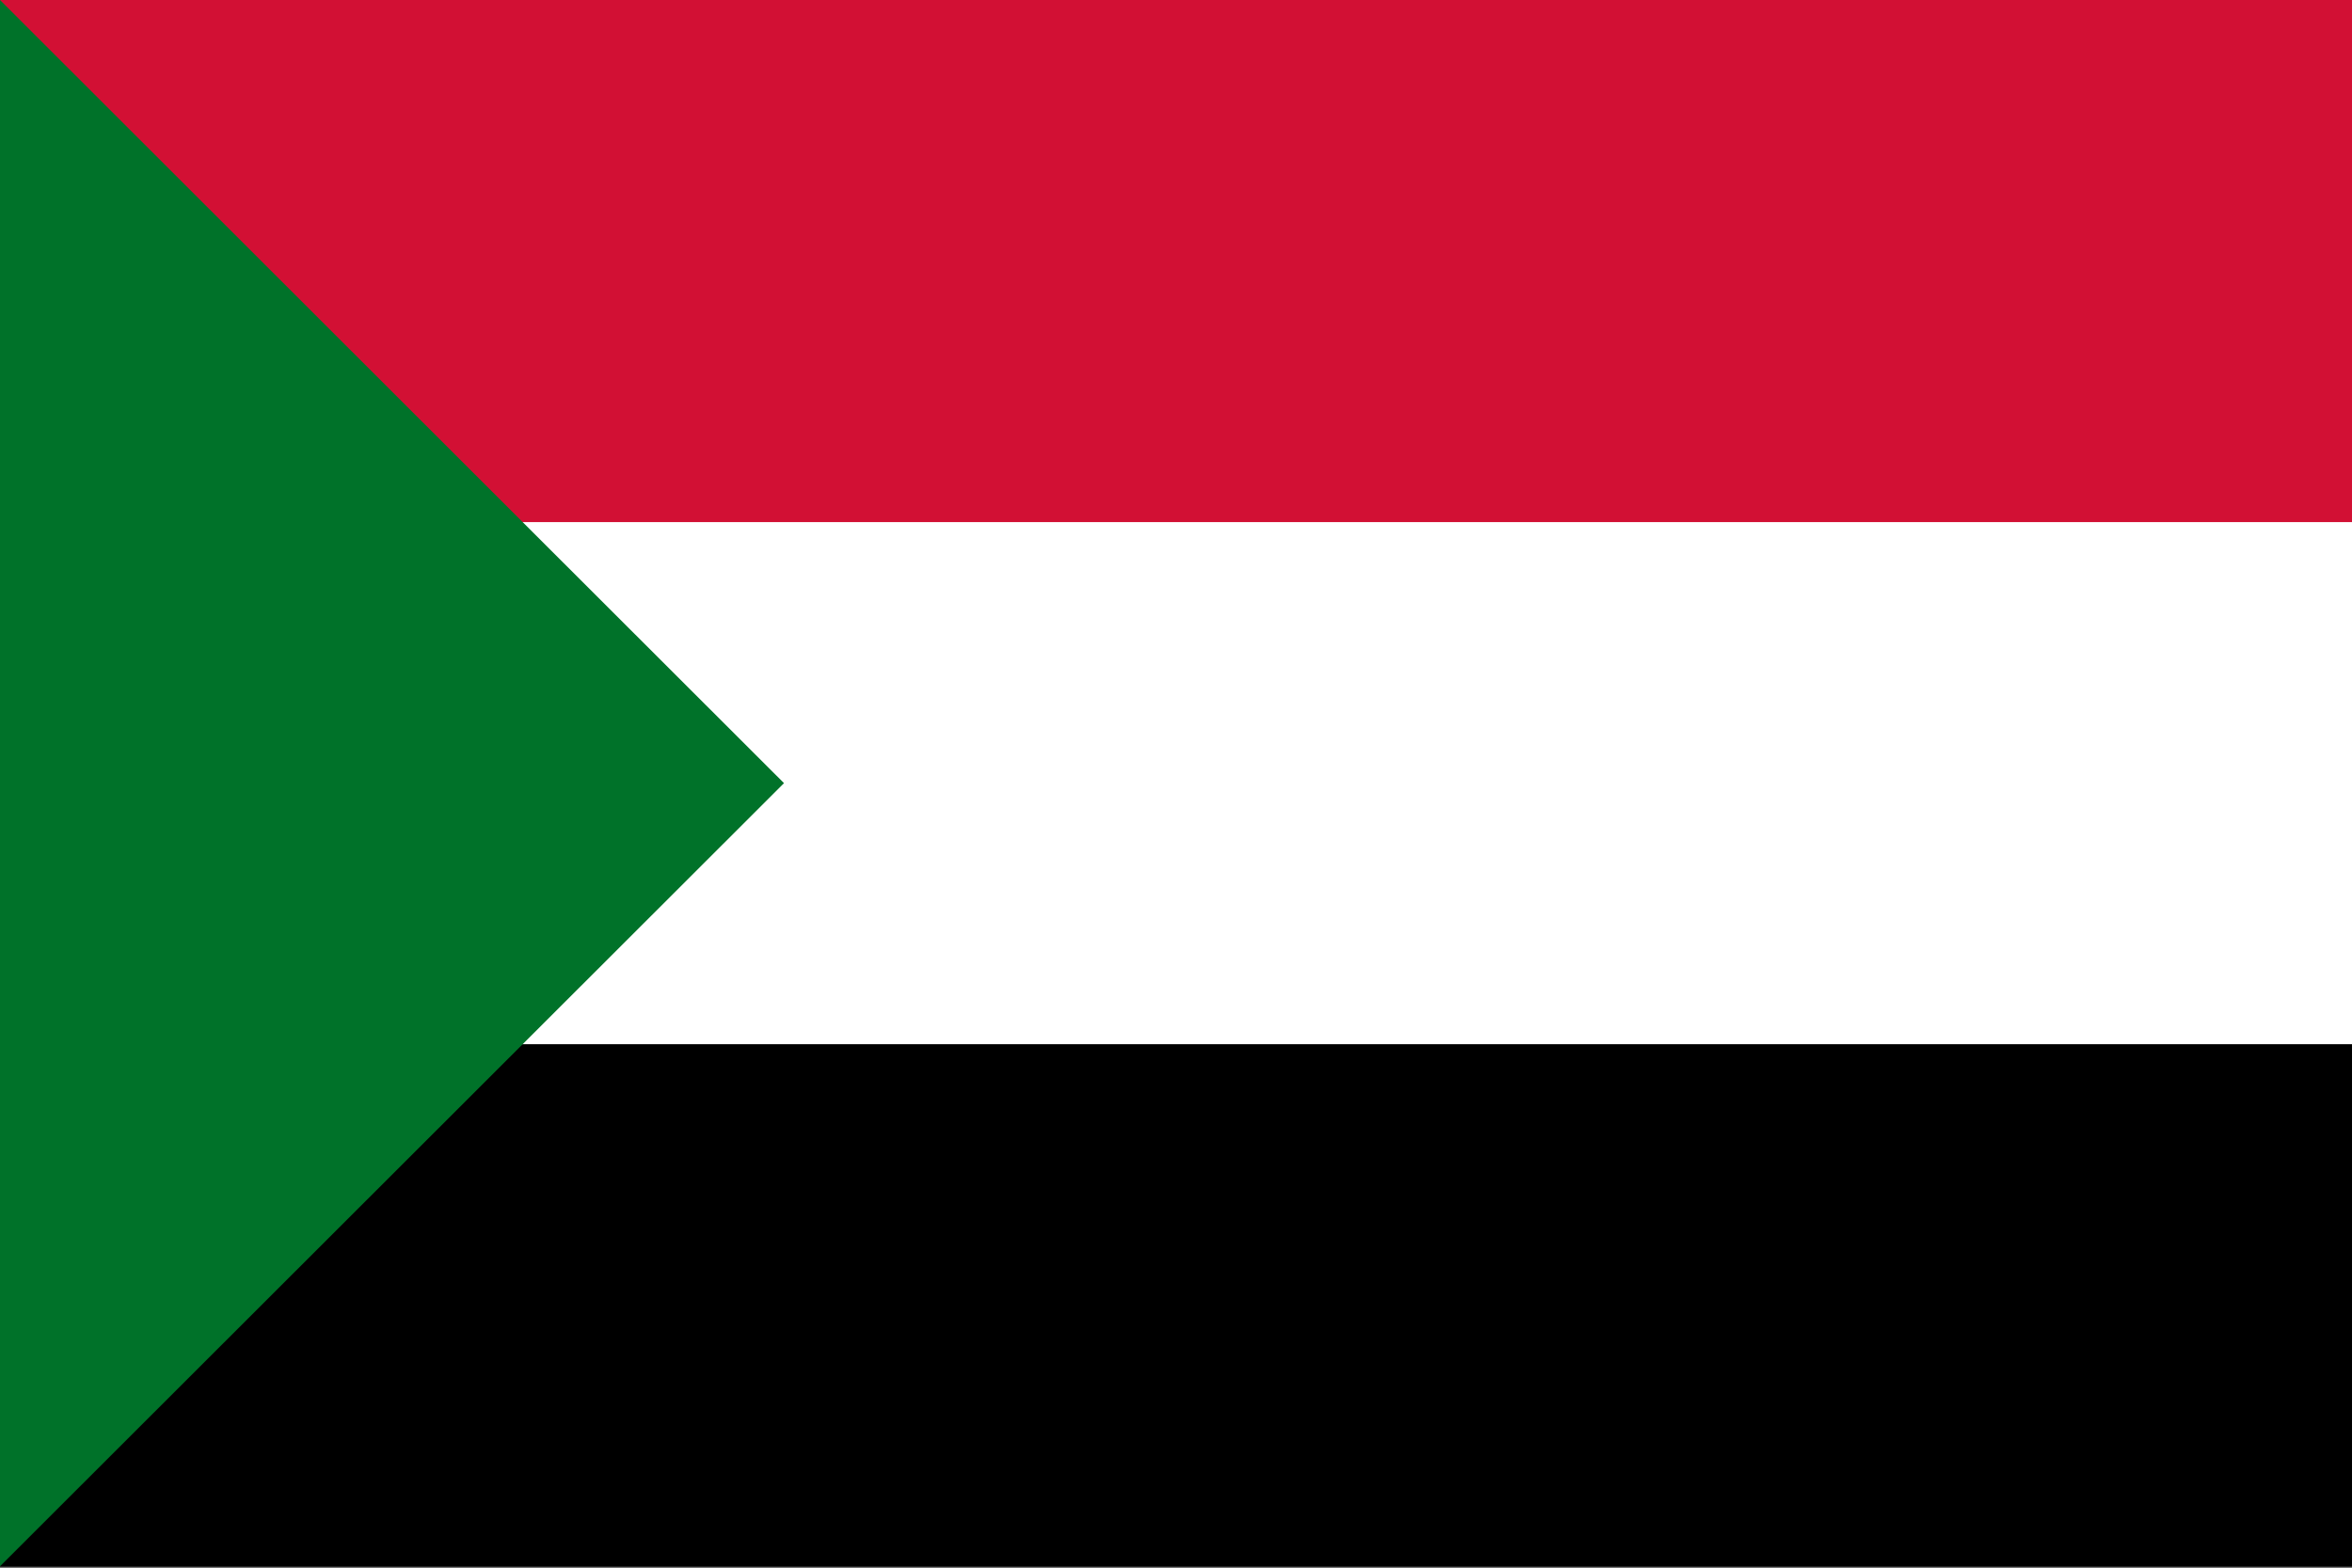
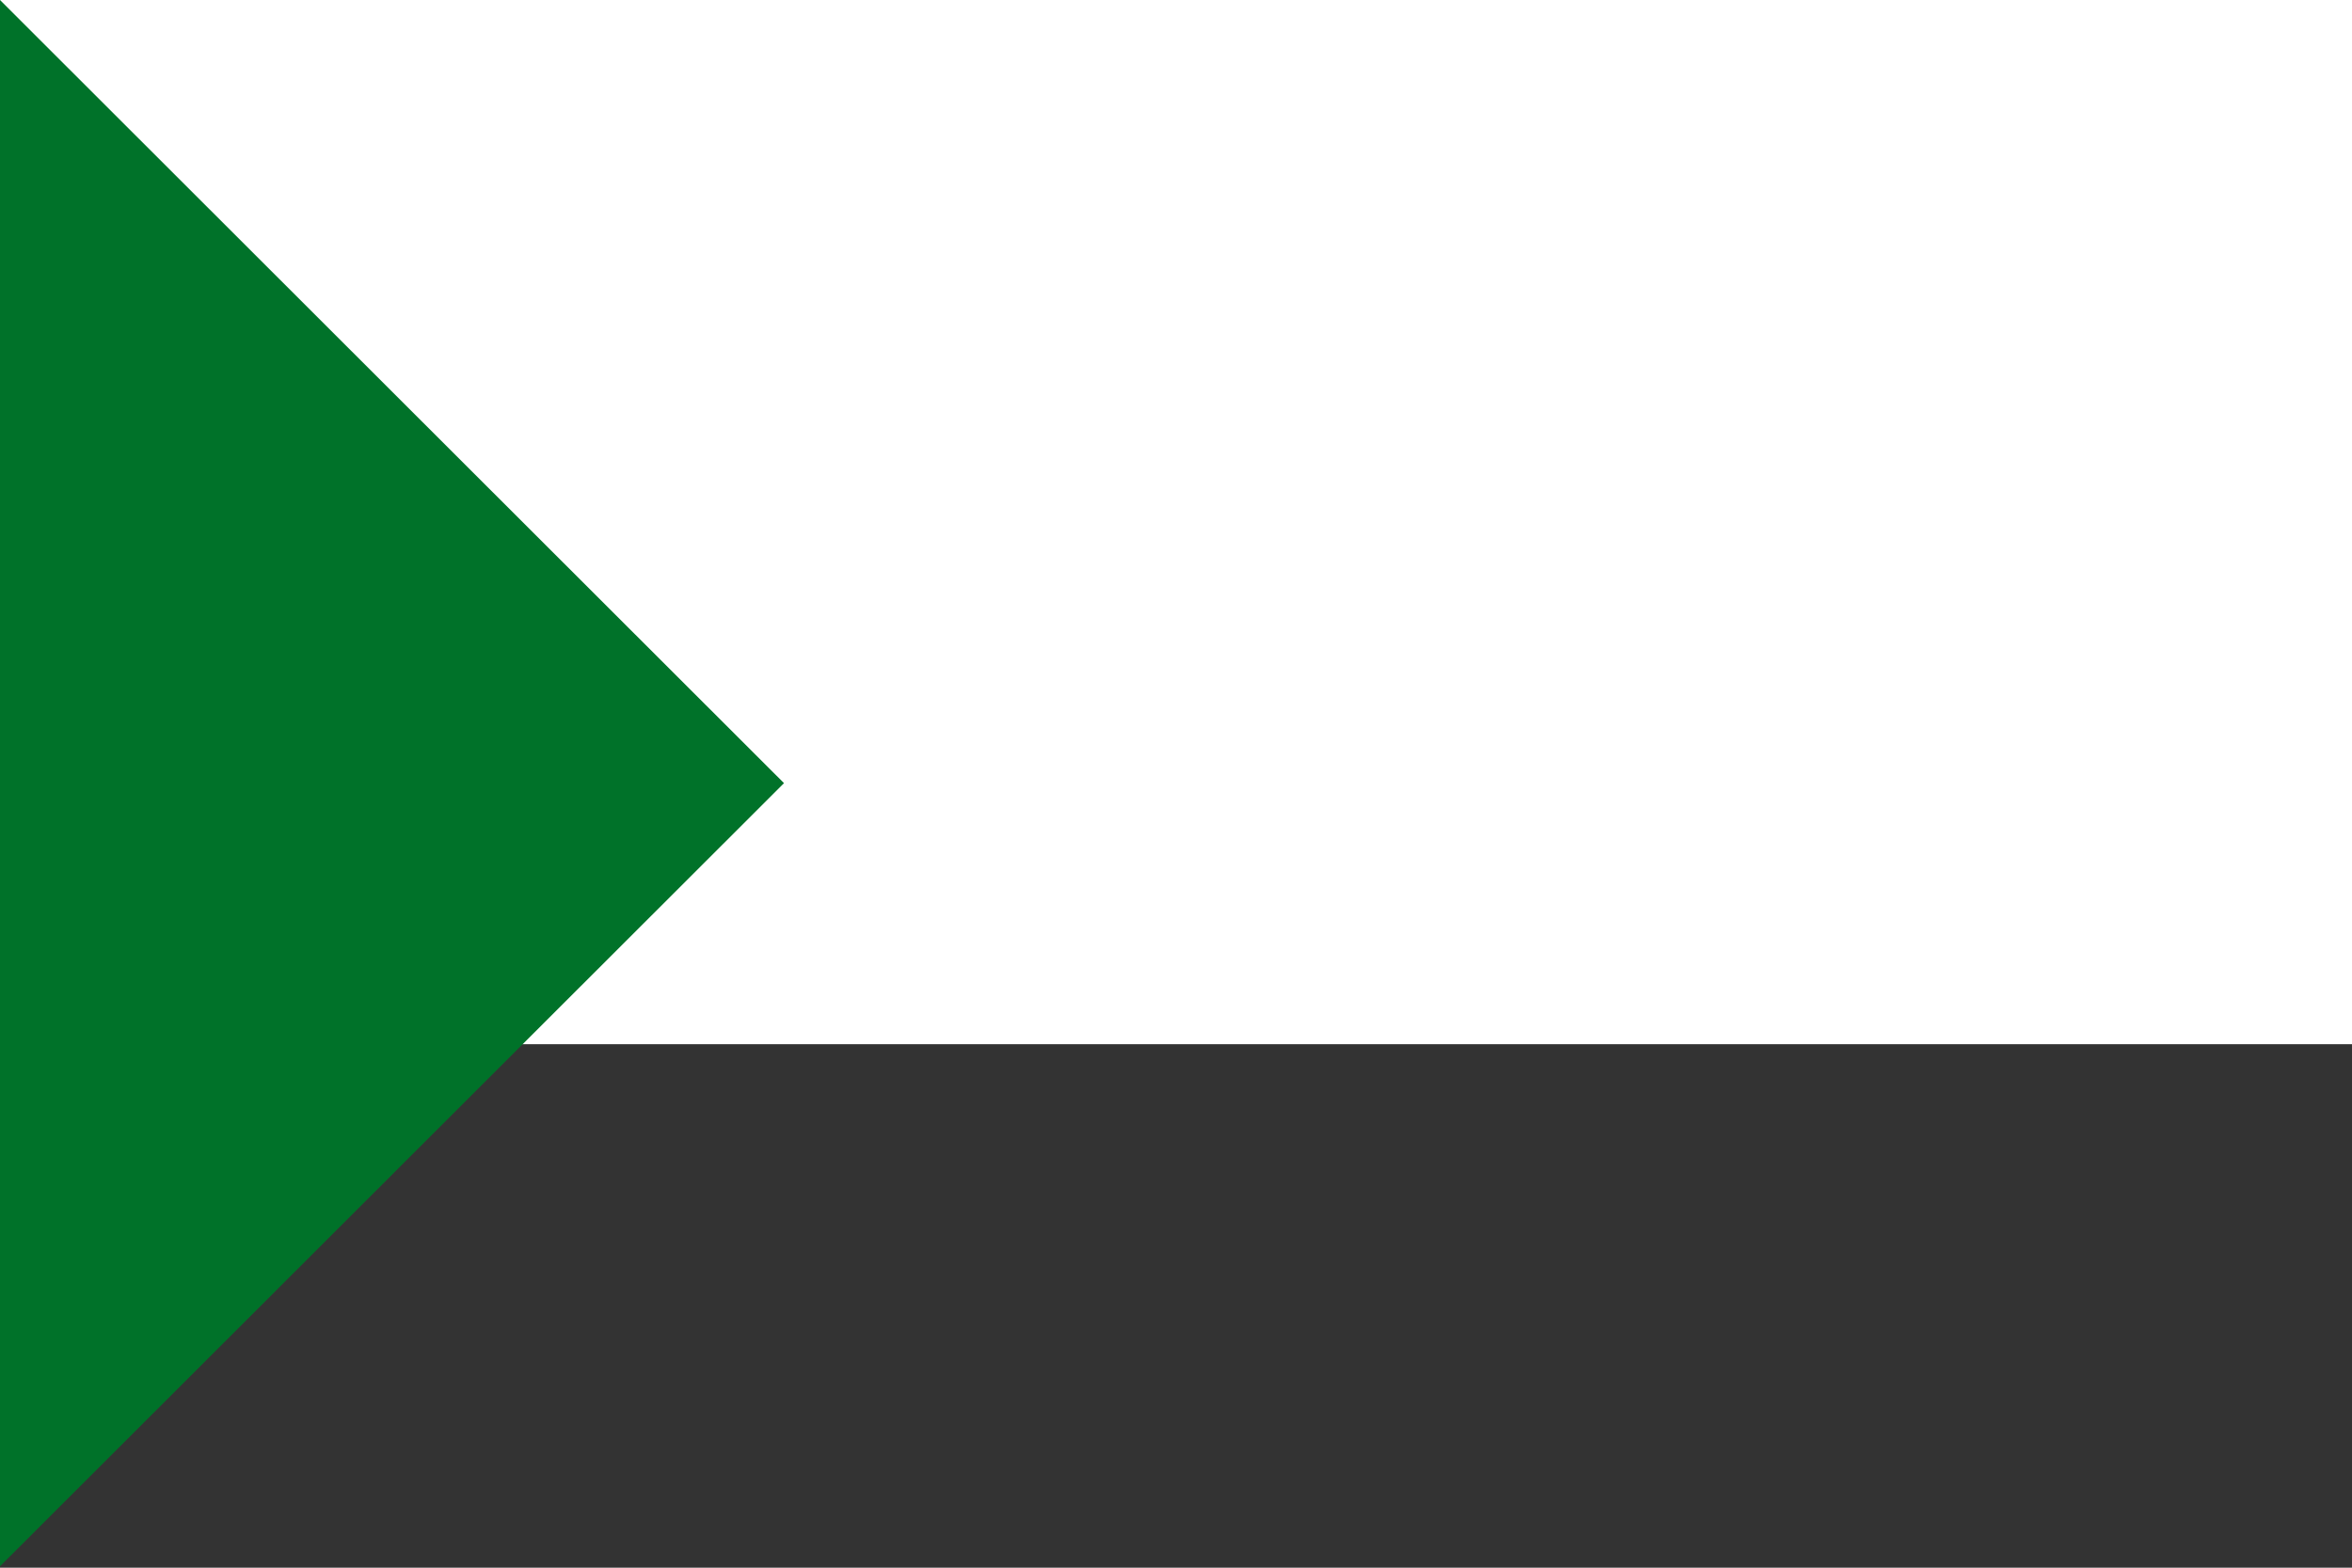
<svg xmlns="http://www.w3.org/2000/svg" width="900pt" height="600pt" viewBox="0 0 900 600" version="1.1">
  <rect x="0" y="0" width="900" height="600" fill="#333333" stroke="none" />
  <g id="surface1">
-     <path style=" stroke:none;fill-rule:nonzero;fill:rgb(0%,0%,0%);fill-opacity:1;" d="M 0 0 L 900 0 L 900 599.469 L 0 599.469 Z M 0 0 " />
    <path style=" stroke:none;fill-rule:nonzero;fill:rgb(100%,100%,100%);fill-opacity:1;" d="M 0 0 L 900 0 L 900 399.645 L 0 399.645 Z M 0 0 " />
-     <path style=" stroke:none;fill-rule:nonzero;fill:rgb(82.353%,6.275%,20.392%);fill-opacity:1;" d="M 0 0 L 900 0 L 900 199.824 L 0 199.824 Z M 0 0 " />
    <path style=" stroke:none;fill-rule:nonzero;fill:rgb(0%,44.706%,16.078%);fill-opacity:1;" d="M 0 0 L 300 299.734 L 0 599.469 Z M 0 0 " />
  </g>
</svg>